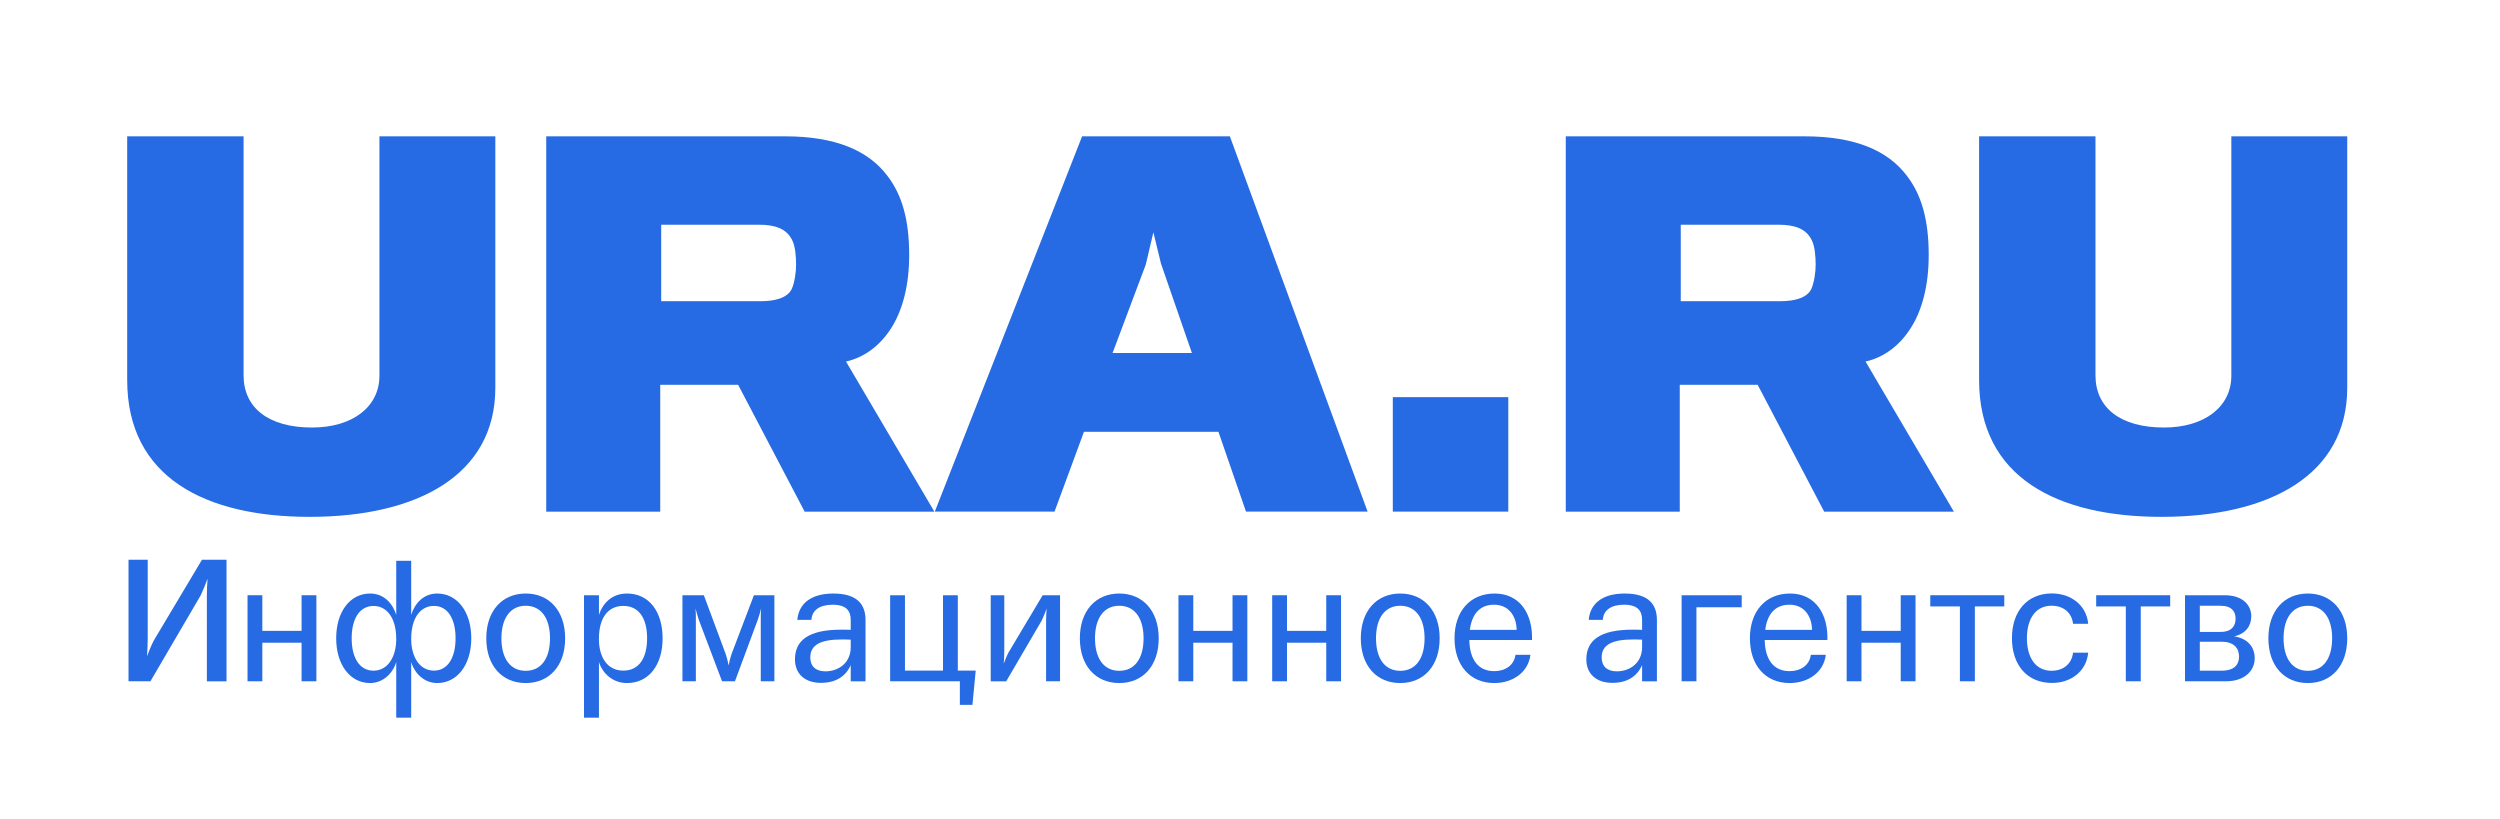
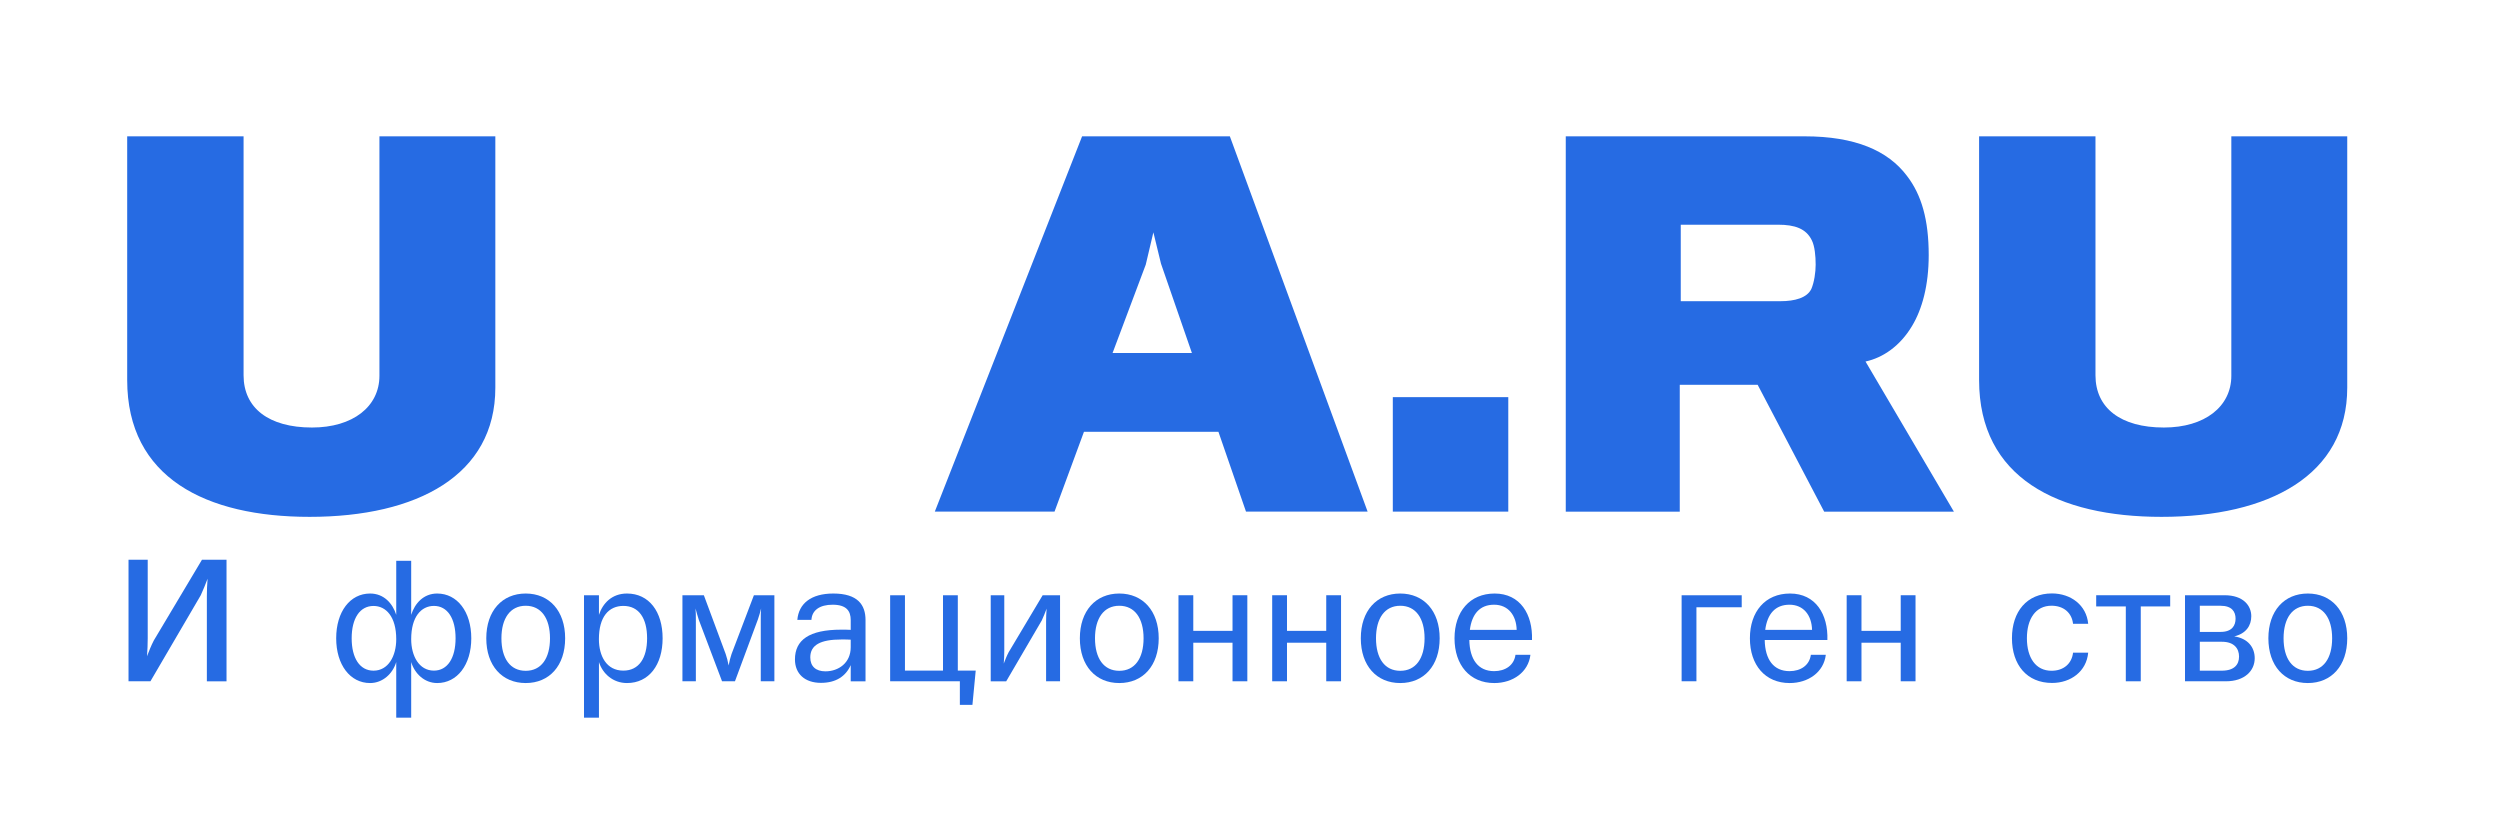
<svg xmlns="http://www.w3.org/2000/svg" id="Layer_1" x="0px" y="0px" viewBox="0 0 525 172" style="enable-background:new 0 0 525 172;" xml:space="preserve">
  <style type="text/css"> .st0{fill:#266BE3;} </style>
  <g>
    <g>
      <path class="st0" d="M65.02,108.54c-21.75,0-38.31-8.18-38.31-28.73V28.63h24.44v50.18c0,6.88,5.29,10.97,14.37,10.97 c8.58,0,14.16-4.39,14.16-10.87V28.63h24.34v52.78C104.03,99.76,87.67,108.54,65.02,108.54" />
-       <path class="st0" d="M187.44,68.44c-2.49,4.19-6.09,6.68-9.78,7.48l18.56,31.53h-27.24l-13.97-26.64h-16.36v26.64h-23.94V28.63 h50.18c10.58,0,17.46,2.99,21.45,8.28c3.09,3.99,4.59,9.28,4.59,16.66C190.93,59.96,189.53,64.94,187.44,68.44 M166.38,50.48 c-1.2-2.49-3.59-3.29-7.08-3.29h-20.45v16.06h20.95c2.99,0,5.59-0.7,6.48-2.59c0.6-1.4,0.9-3.49,0.9-5.09 C167.18,53.77,166.99,51.68,166.38,50.48" />
      <path class="st0" d="M227.24,28.63l-30.93,78.81h25.14l6.18-16.76h28.24l5.79,16.76h25.54l-28.93-78.81H227.24z M240.61,55.57 l1.6-6.78l1.6,6.58l6.49,18.76h-16.66L240.61,55.57z" />
      <rect x="292.49" y="83.4" class="st0" width="24.25" height="24.04" />
      <path class="st0" d="M401.54,68.44c-2.49,4.19-6.09,6.68-9.78,7.48l18.56,31.53h-27.24l-13.97-26.64h-16.36v26.64h-23.94V28.63 h50.18c10.58,0,17.46,2.99,21.45,8.28c3.09,3.99,4.59,9.28,4.59,16.66C405.03,59.96,403.64,64.94,401.54,68.44 M380.49,50.48 c-1.2-2.49-3.59-3.29-7.08-3.29h-20.45v16.06h20.95c3,0,5.59-0.7,6.48-2.59c0.6-1.4,0.9-3.49,0.9-5.09 C381.29,53.77,381.09,51.68,380.49,50.48" />
      <path class="st0" d="M453.92,108.54c-21.75,0-38.31-8.18-38.31-28.73V28.63h24.44v50.18c0,6.88,5.29,10.97,14.37,10.97 c8.58,0,14.16-4.39,14.16-10.87V28.63h24.34v52.78C492.93,99.76,476.57,108.54,453.92,108.54" />
    </g>
    <g>
      <path class="st0" d="M31.02,117.55v16.49c0,1.23-0.05,2.5-0.15,3.78c0.41-1.07,0.87-2.25,1.43-3.32l10.11-16.95h5.16v25.53h-4.13 v-17.82c0-1.23,0.05-2.45,0.15-3.73c-0.41,1.12-0.92,2.35-1.43,3.47l-10.57,18.07h-4.6v-25.53H31.02z" />
-       <path class="st0" d="M55.09,125v7.48h8.24V125h3.11v18.07h-3.11v-8.1h-8.24v8.1h-3.11V125H55.09z" />
      <path class="st0" d="M83.21,129.12v-11.35h3.14v11.35c0.76-2.42,2.6-4.48,5.46-4.48c4.19,0,7.16,3.8,7.16,9.4 c0,5.57-2.96,9.4-7.16,9.4c-2.68,0-4.74-1.99-5.46-4.41v11.68h-3.14v-11.68c-0.72,2.42-2.82,4.41-5.49,4.41 c-4.19,0-7.12-3.83-7.12-9.4c0-5.6,2.93-9.4,7.12-9.4C80.61,124.64,82.45,126.7,83.21,129.12z M73.85,134.04 c0,4.16,1.7,6.8,4.59,6.8c3.11,0,4.77-3.07,4.77-6.61c0-4.7-2.13-6.98-4.77-6.98C75.55,127.25,73.85,129.88,73.85,134.04z M86.35,134.22c0,3.54,1.66,6.61,4.77,6.61c2.86,0,4.55-2.64,4.55-6.8c0-4.16-1.7-6.79-4.55-6.79 C88.45,127.25,86.35,129.52,86.35,134.22z" />
      <path class="st0" d="M118.68,134.04c0,5.78-3.33,9.4-8.28,9.4s-8.28-3.62-8.28-9.4c0-5.75,3.32-9.4,8.28-9.4 S118.68,128.29,118.68,134.04z M105.3,134.04c0,4.23,1.84,6.83,5.1,6.83c3.25,0,5.1-2.6,5.1-6.83c0-4.19-1.84-6.83-5.1-6.83 C107.15,127.21,105.3,129.85,105.3,134.04z" />
      <path class="st0" d="M139.15,134.04c0,5.57-2.86,9.4-7.48,9.4c-2.96,0-5.13-1.99-5.89-4.41v11.68h-3.14V125h3.14v4.12 c0.79-2.42,2.71-4.48,5.89-4.48C136.29,124.64,139.15,128.44,139.15,134.04z M125.77,134.22c0,3.54,1.59,6.61,5.13,6.61 c3.29,0,4.99-2.64,4.99-6.8c0-4.16-1.7-6.79-4.99-6.79C127.83,127.25,125.77,129.52,125.77,134.22z" />
      <path class="st0" d="M147.81,125l4.59,12.36c0.22,0.61,0.47,1.59,0.61,2.39c0.14-0.79,0.4-1.77,0.61-2.39l4.7-12.36h4.3v18.07 h-2.86v-13.05c0-0.72,0-1.52,0.07-2.24c-0.18,0.72-0.4,1.52-0.65,2.24l-4.84,13.05h-2.71l-4.88-12.9 c-0.22-0.72-0.51-1.66-0.69-2.39c0.07,0.72,0.07,1.66,0.07,2.39v12.9h-2.82V125H147.81z" />
      <path class="st0" d="M181.76,130.21v12.87h-3.11v-3.4c-1.05,2.35-3.11,3.72-6.25,3.72c-3.36,0-5.46-1.88-5.46-4.92 c0-4.05,2.93-6.25,9.72-6.25c0.69,0,1.41,0,1.99,0.04v-2.06c0-1.88-0.87-3.22-3.8-3.22c-2.75,0-4.34,1.19-4.45,3.18h-2.96 c0.29-3.4,2.86-5.53,7.55-5.53C180.13,124.64,181.76,127.03,181.76,130.21z M170.16,138.05c0,1.88,1.16,2.93,3.18,2.93 c2.75,0,5.31-1.77,5.31-5.06v-1.59c-0.58-0.04-1.23-0.04-1.92-0.04C172.29,134.29,170.16,135.45,170.16,138.05z" />
      <path class="st0" d="M190.04,125v15.83h7.99V125h3.11v15.83h3.76l-0.69,7.19h-2.64v-4.95h-14.64V125H190.04z" />
      <path class="st0" d="M210.9,125v11.67c0,0.87-0.04,1.77-0.11,2.68c0.29-0.76,0.61-1.59,1.01-2.35l7.16-12h3.65v18.07h-2.93v-12.61 c0-0.87,0.04-1.74,0.11-2.64c-0.29,0.79-0.65,1.66-1.01,2.46l-7.48,12.8h-3.25V125H210.9z" />
      <path class="st0" d="M243.33,134.04c0,5.78-3.32,9.4-8.28,9.4c-4.95,0-8.28-3.62-8.28-9.4c0-5.75,3.32-9.4,8.28-9.4 C240,124.64,243.33,128.29,243.33,134.04z M229.95,134.04c0,4.23,1.84,6.83,5.1,6.83c3.25,0,5.1-2.6,5.1-6.83 c0-4.19-1.84-6.83-5.1-6.83C231.8,127.21,229.95,129.85,229.95,134.04z" />
      <path class="st0" d="M250.59,125v7.48h8.24V125h3.11v18.07h-3.11v-8.1h-8.24v8.1h-3.11V125H250.59z" />
      <path class="st0" d="M270.27,125v7.48h8.24V125h3.11v18.07h-3.11v-8.1h-8.24v8.1h-3.11V125H270.27z" />
      <path class="st0" d="M302.33,134.04c0,5.78-3.33,9.4-8.28,9.4s-8.28-3.62-8.28-9.4c0-5.75,3.32-9.4,8.28-9.4 S302.33,128.29,302.33,134.04z M288.96,134.04c0,4.23,1.84,6.83,5.1,6.83c3.25,0,5.1-2.6,5.1-6.83c0-4.19-1.84-6.83-5.1-6.83 C290.8,127.21,288.96,129.85,288.96,134.04z" />
      <path class="st0" d="M321.72,134.4h-13.16c0.07,4.12,1.88,6.54,5.21,6.54c2.35,0,4.19-1.23,4.48-3.43h3.14 c-0.43,3.65-3.69,5.93-7.59,5.93c-5.13,0-8.35-3.76-8.35-9.4c0-5.6,3.22-9.4,8.42-9.4C319.26,124.64,321.9,129.02,321.72,134.4z M308.67,132.27h9.83c-0.07-3.04-1.77-5.28-4.74-5.28S309.1,128.91,308.67,132.27z" />
-       <path class="st0" d="M347.95,130.21v12.87h-3.11v-3.4c-1.05,2.35-3.11,3.72-6.25,3.72c-3.36,0-5.46-1.88-5.46-4.92 c0-4.05,2.93-6.25,9.72-6.25c0.69,0,1.41,0,1.99,0.04v-2.06c0-1.88-0.87-3.22-3.8-3.22c-2.75,0-4.34,1.19-4.45,3.18h-2.96 c0.29-3.4,2.86-5.53,7.55-5.53C346.33,124.64,347.95,127.03,347.95,130.21z M336.35,138.05c0,1.88,1.16,2.93,3.18,2.93 c2.75,0,5.31-1.77,5.31-5.06v-1.59c-0.58-0.04-1.23-0.04-1.92-0.04C338.48,134.29,336.35,135.45,336.35,138.05z" />
      <path class="st0" d="M365.76,125v2.53h-9.51v15.54h-3.11V125H365.76z" />
      <path class="st0" d="M383.75,134.4h-13.16c0.07,4.12,1.88,6.54,5.21,6.54c2.35,0,4.19-1.23,4.48-3.43h3.14 c-0.43,3.65-3.69,5.93-7.59,5.93c-5.13,0-8.35-3.76-8.35-9.4c0-5.6,3.22-9.4,8.42-9.4C381.29,124.64,383.93,129.02,383.75,134.4z M370.7,132.27h9.83c-0.07-3.04-1.77-5.28-4.74-5.28S371.13,128.91,370.7,132.27z" />
      <path class="st0" d="M390.91,125v7.48h8.24V125h3.11v18.07h-3.11v-8.1h-8.24v8.1h-3.11V125H390.91z" />
-       <path class="st0" d="M420.9,125v2.35h-6.18v15.72h-3.14v-15.72h-6.22V125H420.9z" />
      <path class="st0" d="M438.52,131h-3.18c-0.25-2.28-1.95-3.8-4.52-3.8c-3.33,0-5.17,2.75-5.17,6.83c0,4.08,1.84,6.83,5.17,6.83 c2.57,0,4.26-1.52,4.52-3.8h3.18c-0.36,3.94-3.65,6.36-7.59,6.36c-5.28,0-8.42-3.8-8.42-9.4c0-5.6,3.14-9.4,8.42-9.4 C434.87,124.64,438.16,127.06,438.52,131z" />
      <path class="st0" d="M455.74,125v2.35h-6.18v15.72h-3.14v-15.72h-6.22V125H455.74z" />
      <path class="st0" d="M467.17,125c3.94,0,5.6,2.2,5.6,4.41c0,1.99-1.12,3.65-3.58,4.23c2.86,0.43,4.3,2.28,4.3,4.59 c0,2.64-2.13,4.84-6.04,4.84h-8.6V125H467.17z M461.96,132.7h4.37c2.42,0,3.14-1.37,3.14-2.78c0-1.45-0.76-2.71-3.14-2.71h-4.37 V132.7z M461.96,140.84h4.63c2.6,0,3.61-1.27,3.61-2.96c0-1.7-1.05-3.11-3.58-3.11h-4.66V140.84z" />
      <path class="st0" d="M492.92,134.04c0,5.78-3.32,9.4-8.28,9.4c-4.95,0-8.28-3.62-8.28-9.4c0-5.75,3.32-9.4,8.28-9.4 C489.6,124.64,492.92,128.29,492.92,134.04z M479.55,134.04c0,4.23,1.84,6.83,5.1,6.83c3.25,0,5.1-2.6,5.1-6.83 c0-4.19-1.84-6.83-5.1-6.83C481.39,127.21,479.55,129.85,479.55,134.04z" />
    </g>
  </g>
</svg>